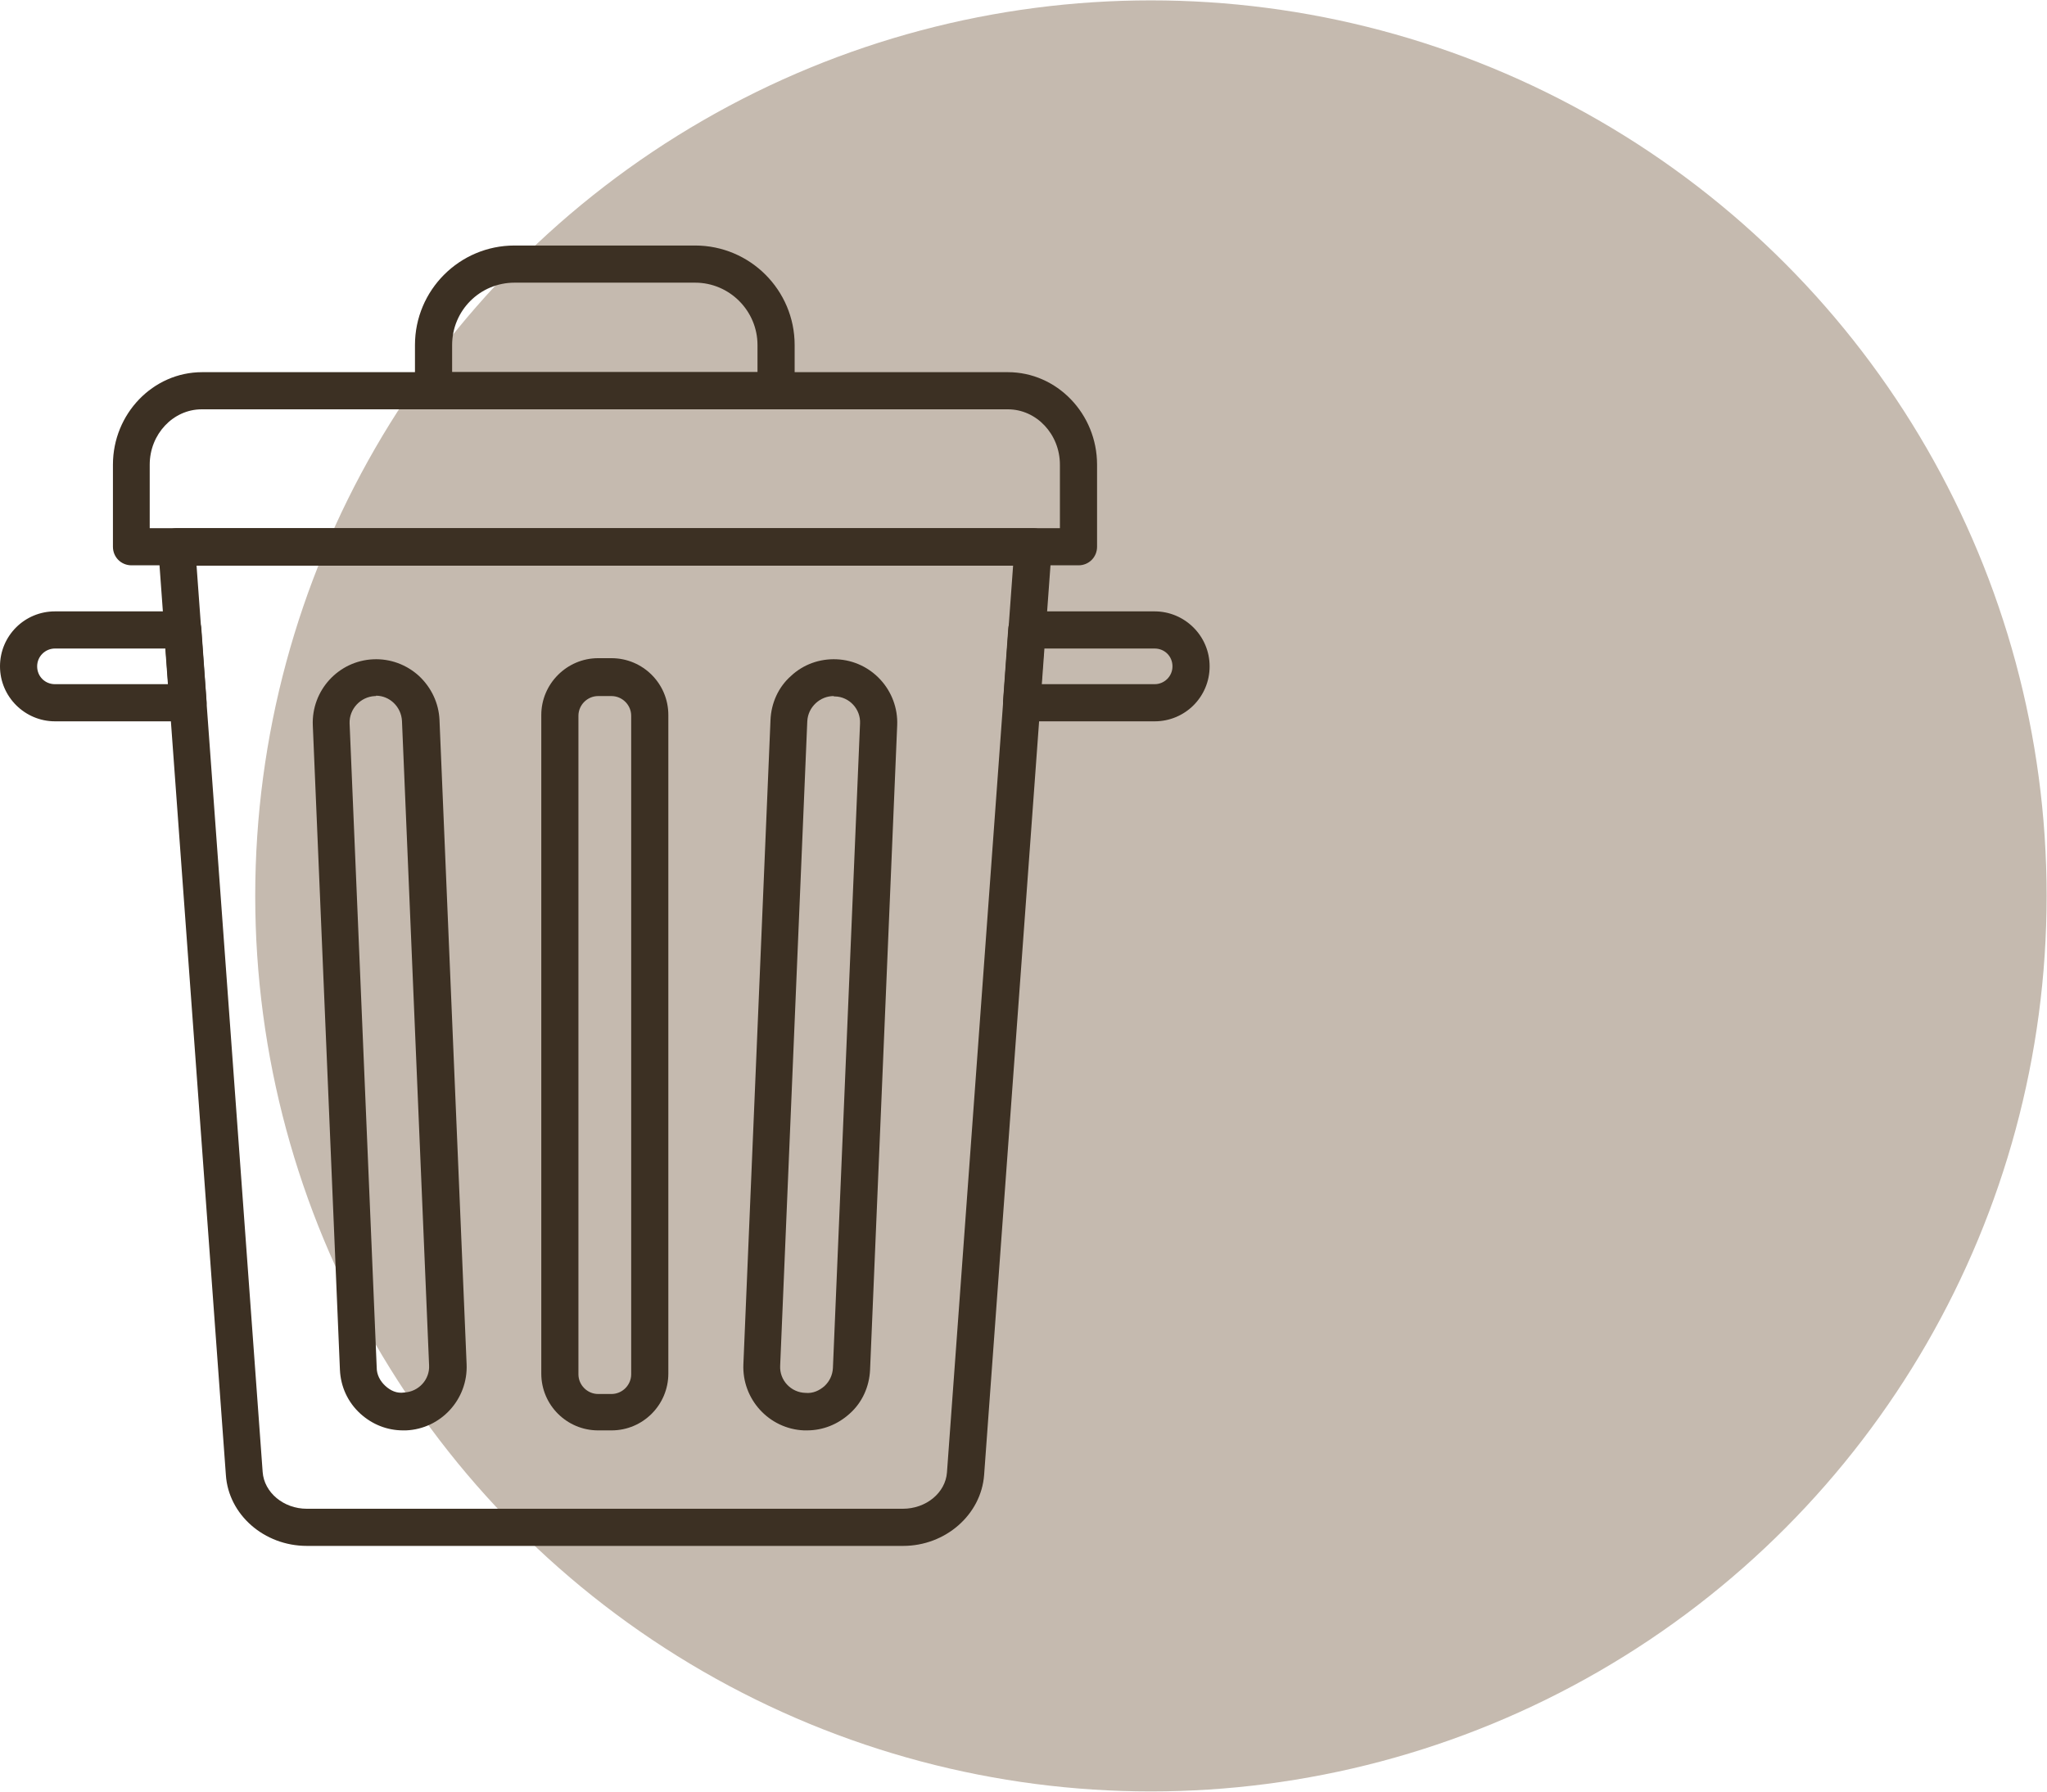
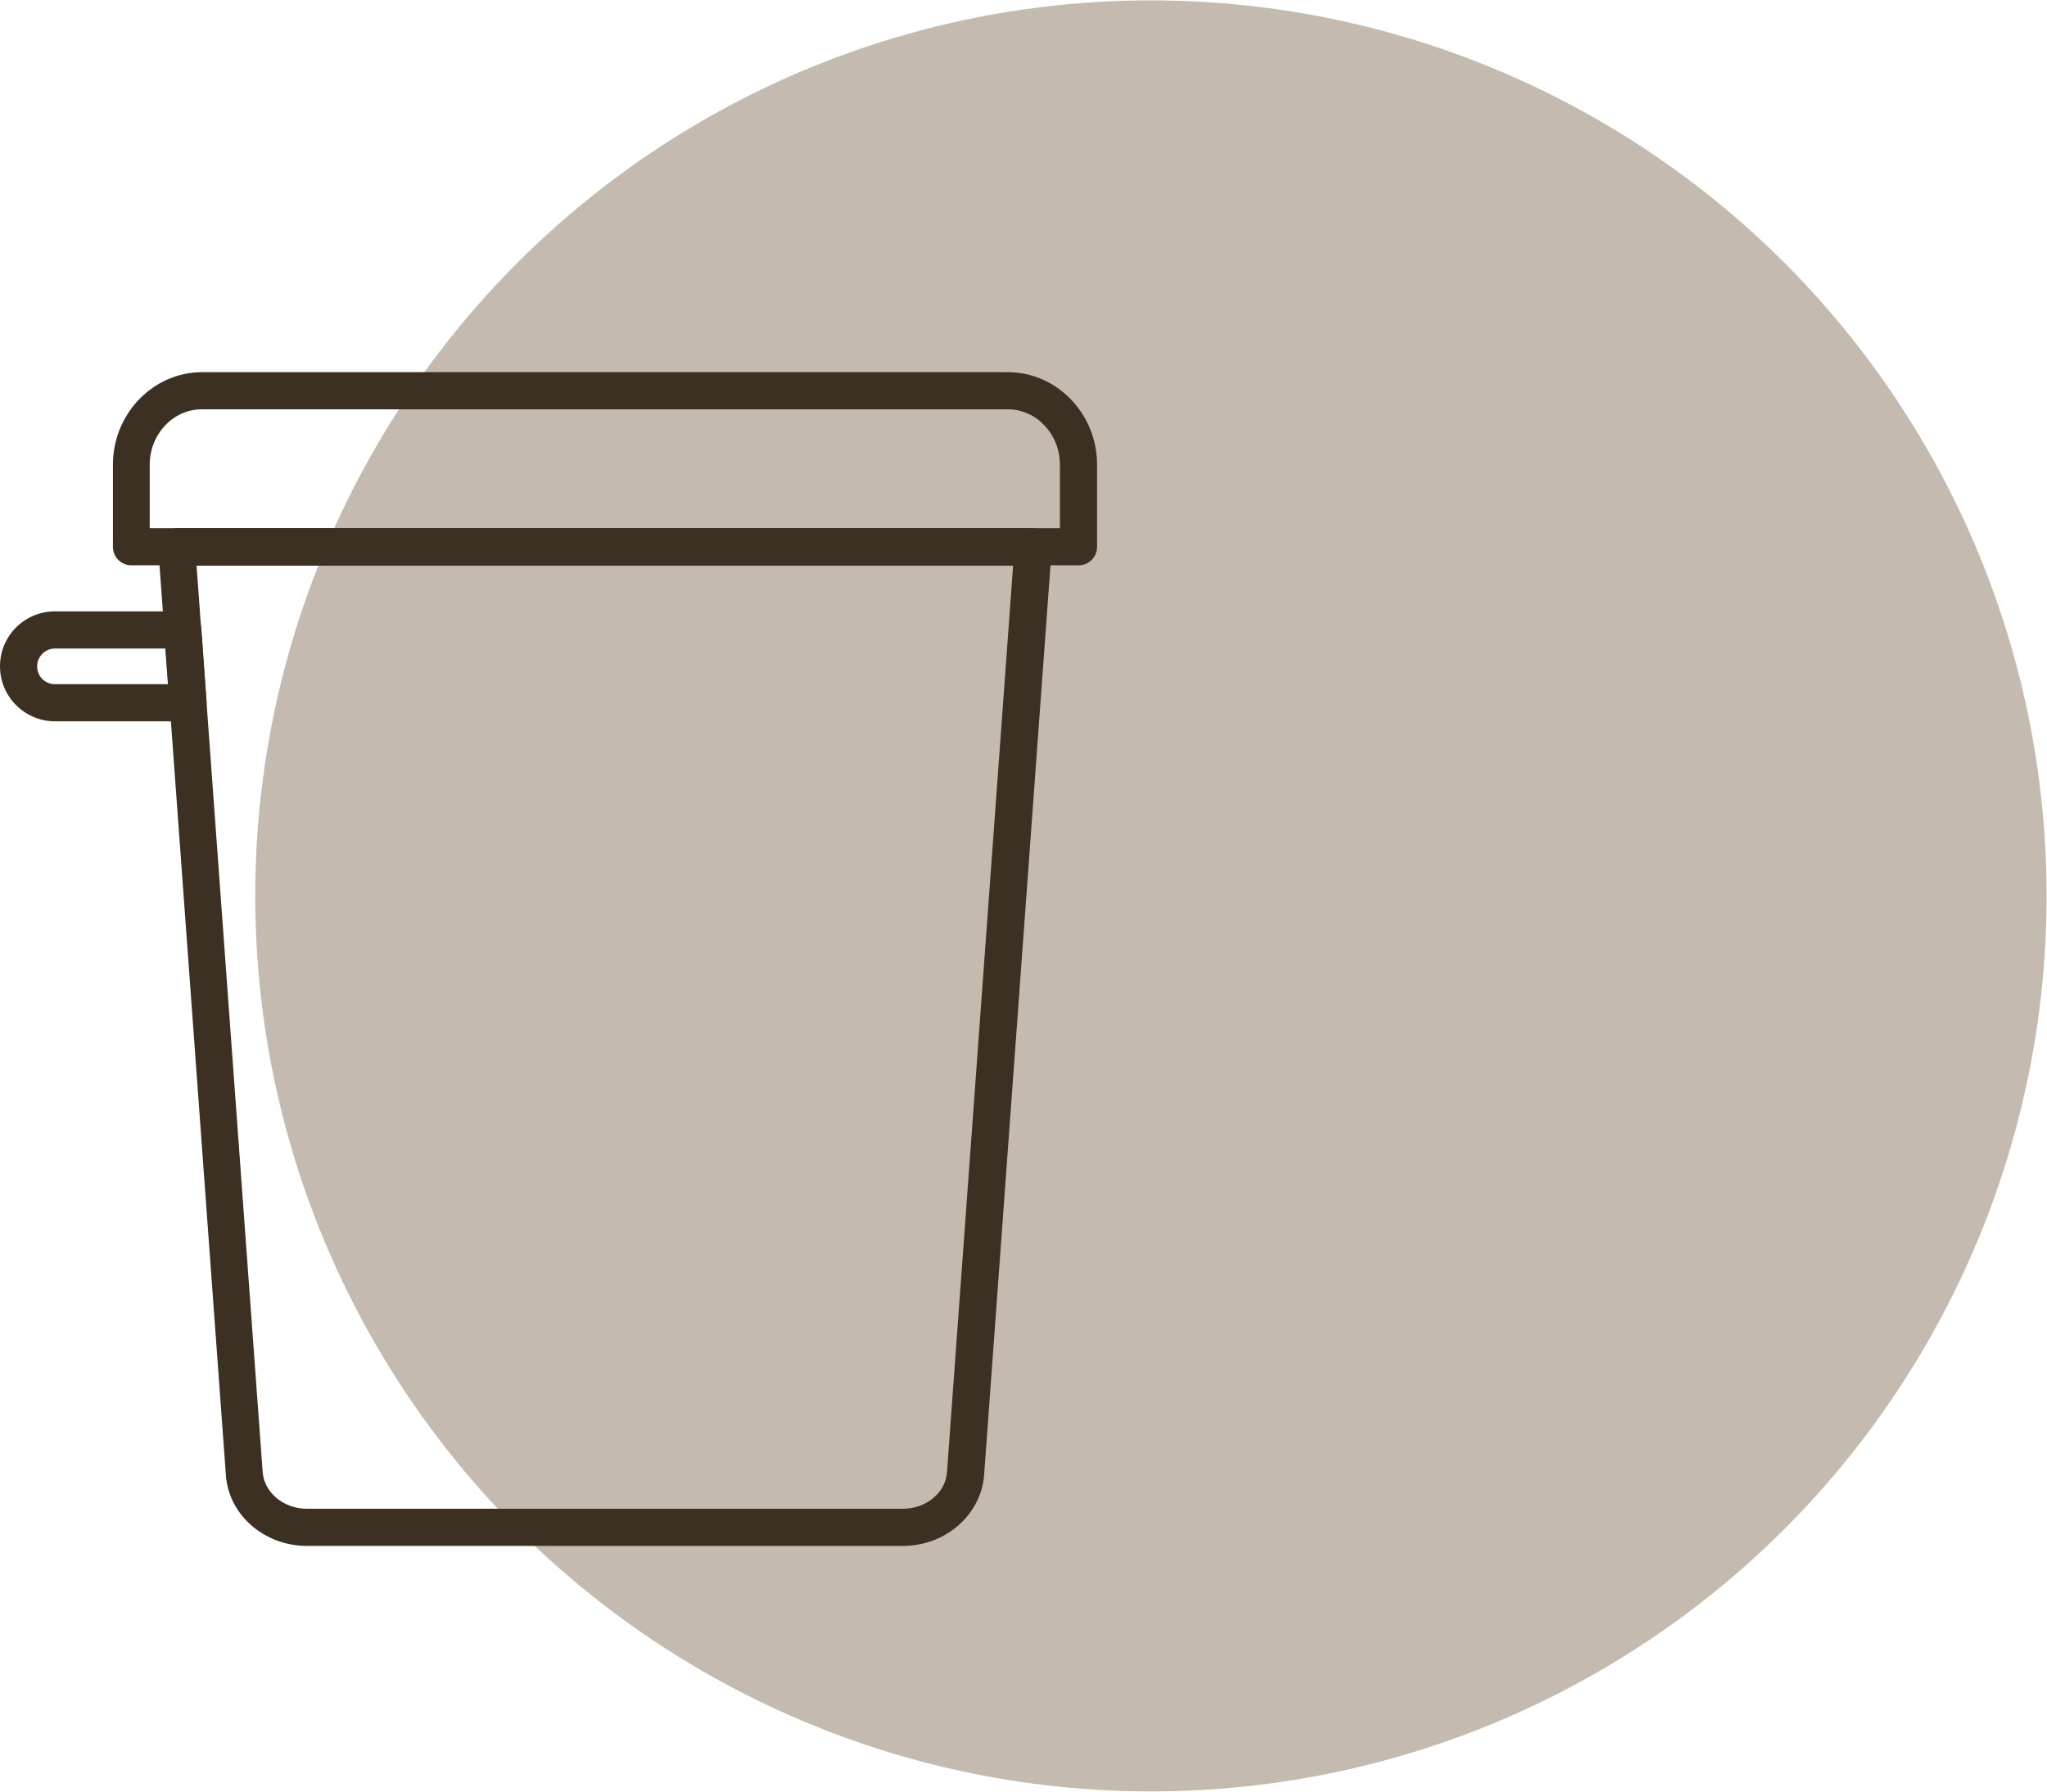
<svg xmlns="http://www.w3.org/2000/svg" id="_レイヤー_2" viewBox="0 0 55.1 48.24">
  <defs>
    <style>.cls-1{fill:#c5baaf;}.cls-1,.cls-2{stroke-width:0px;}.cls-2{fill:#3c3023;}</style>
  </defs>
  <g id="_レイヤー_3">
    <circle class="cls-1" cx="30.98" cy="24.12" r="24.11" />
    <path class="cls-2" d="M24.3,41.62H8.26c-1.15,0-2.11-.84-2.18-1.91l-1.82-24.95c-.01-.14.04-.27.13-.38.09-.1.23-.16.37-.16h23.05c.14,0,.27.06.37.16.09.1.14.24.13.38l-1.82,24.95c-.08,1.07-1.04,1.91-2.18,1.91ZM5.29,15.22l1.78,24.41c.04.55.56.99,1.19.99h16.04c.63,0,1.15-.43,1.19-.98l1.78-24.41H5.29Z" />
-     <path class="cls-2" d="M16.46,38.51h-.36c-.84,0-1.53-.68-1.53-1.53v-17.73c0-.84.69-1.53,1.53-1.53h.36c.84,0,1.53.68,1.53,1.53v17.73c0,.84-.68,1.53-1.53,1.53ZM16.1,18.74c-.29,0-.53.24-.53.53v17.73c0,.29.24.53.53.53h.36c.29,0,.53-.24.53-.53v-17.73c0-.29-.24-.53-.53-.53h-.36Z" />
-     <path class="cls-2" d="M21.71,38.51s-.05,0-.07,0c-.94-.04-1.67-.84-1.63-1.78l.73-17.35c.02-.45.21-.88.55-1.18.33-.31.77-.47,1.23-.45.94.04,1.67.84,1.63,1.78l-.73,17.35c-.02.45-.21.88-.55,1.18-.32.29-.72.45-1.15.45ZM22.44,18.74c-.18,0-.35.07-.48.19-.14.13-.22.3-.23.49l-.73,17.35c-.02.39.29.72.68.73.2.02.37-.06.51-.18.14-.13.22-.3.23-.49l.73-17.35c.02-.39-.29-.72-.67-.73-.01,0-.02,0-.03,0Z" />
-     <path class="cls-2" d="M10.85,38.51c-.43,0-.83-.16-1.15-.45-.34-.31-.53-.73-.55-1.18l-.73-17.35c-.04-.94.69-1.74,1.63-1.78.45-.02.89.14,1.23.45.33.31.53.73.55,1.18l.73,17.35c.04.94-.69,1.74-1.63,1.78h0s-.05,0-.07,0ZM10.9,38.01h0,0ZM10.12,18.74s-.02,0-.03,0c-.39.02-.69.35-.68.73l.73,17.35c0,.19.09.36.23.49.14.13.31.21.51.18h0c.39-.02.69-.35.67-.73l-.73-17.35c-.02-.38-.33-.68-.7-.68Z" />
-     <path class="cls-2" d="M20.89,11.02h-9.22c-.28,0-.5-.22-.5-.5v-1.23c0-1.48,1.2-2.68,2.68-2.68h4.86c1.48,0,2.68,1.2,2.68,2.68v1.23c0,.28-.22.5-.5.5ZM12.17,10.02h8.22v-.73c0-.92-.75-1.68-1.68-1.68h-4.86c-.93,0-1.68.75-1.68,1.68v.73Z" />
    <path class="cls-2" d="M29.03,15.22H3.54c-.28,0-.5-.22-.5-.5v-2.21c0-1.37,1.08-2.49,2.4-2.49h21.69c1.32,0,2.4,1.12,2.4,2.49v2.21c0,.28-.22.5-.5.5ZM4.04,14.22h24.49v-1.71c0-.82-.63-1.49-1.4-1.49H5.43c-.77,0-1.4.67-1.4,1.49v1.71Z" />
    <path class="cls-2" d="M5.06,19.42H1.48c-.81,0-1.48-.66-1.48-1.48s.66-1.48,1.48-1.48h3.44c.26,0,.48.2.5.46l.14,1.96c.01.14-.04.27-.13.38-.09.1-.23.16-.37.16ZM1.48,17.46c-.26,0-.48.21-.48.48s.21.48.48.48h3.04l-.07-.96H1.48Z" />
-     <path class="cls-2" d="M31.08,19.42h-3.58c-.14,0-.27-.06-.37-.16-.09-.1-.14-.24-.13-.38l.14-1.96c.02-.26.24-.46.5-.46h3.44c.81,0,1.48.66,1.48,1.48s-.66,1.48-1.48,1.48ZM28.04,18.42h3.04c.26,0,.48-.21.48-.48s-.21-.48-.48-.48h-2.98l-.07.96Z" />
  </g>
</svg>